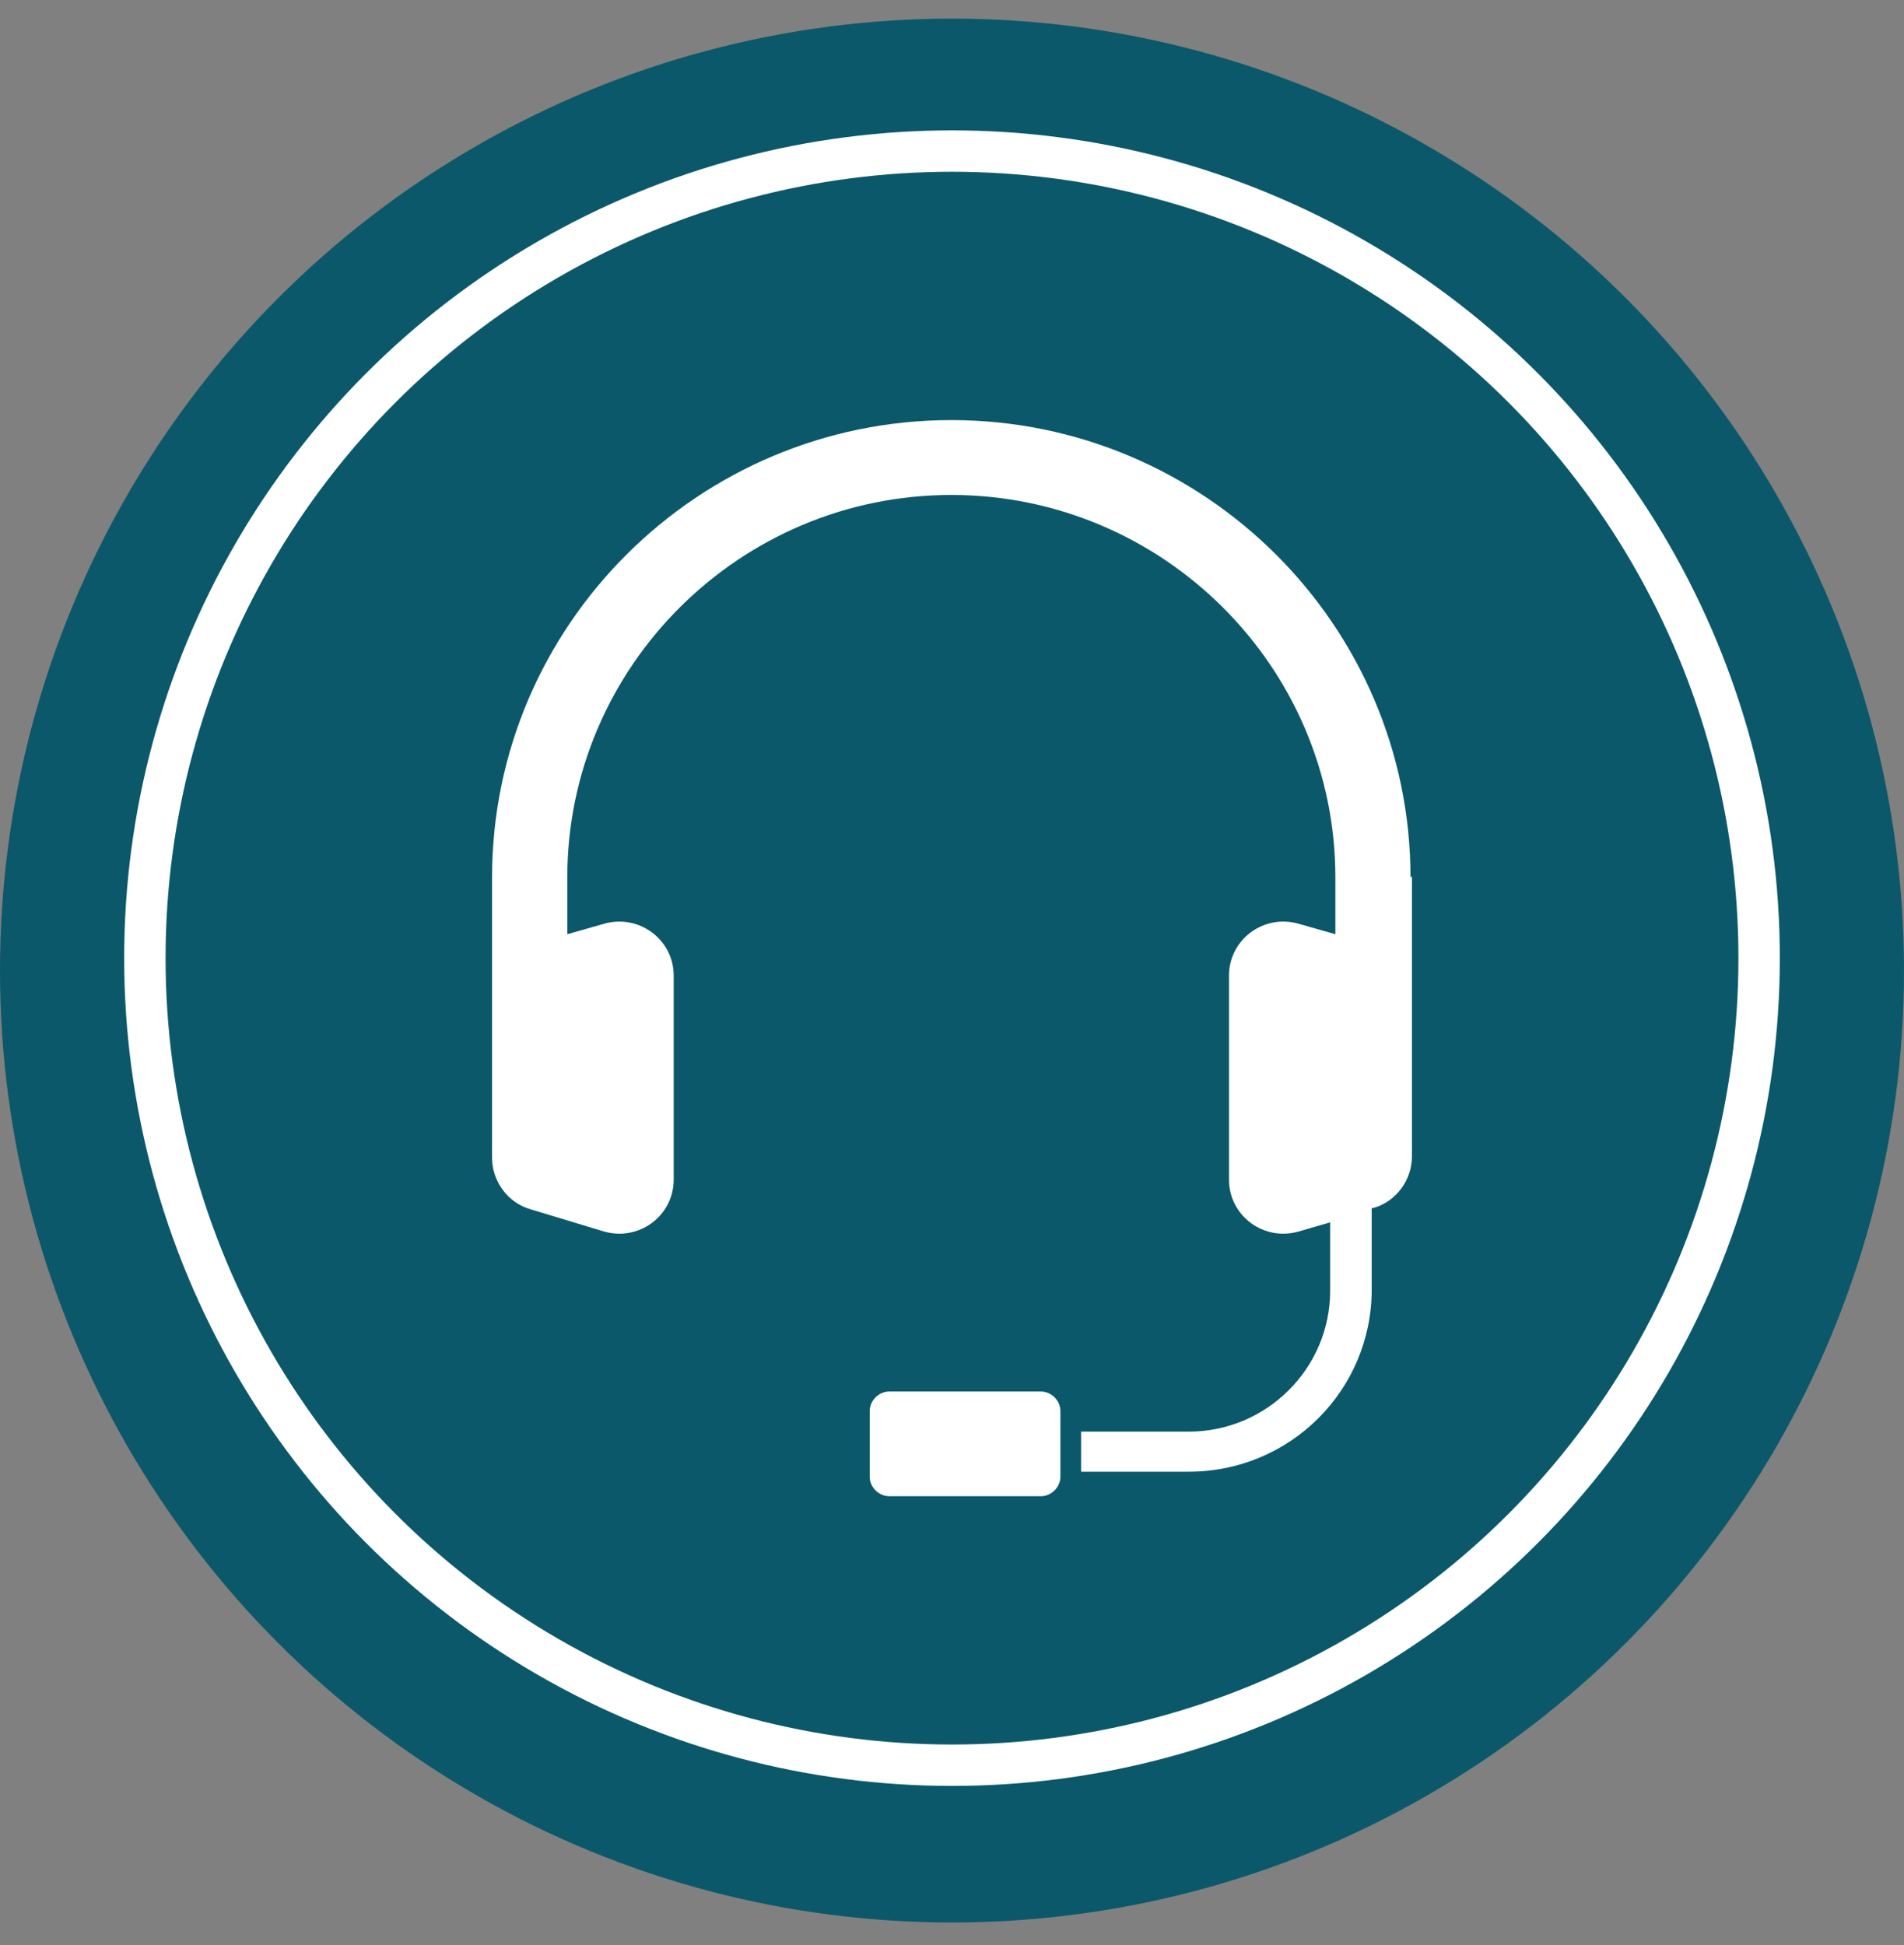
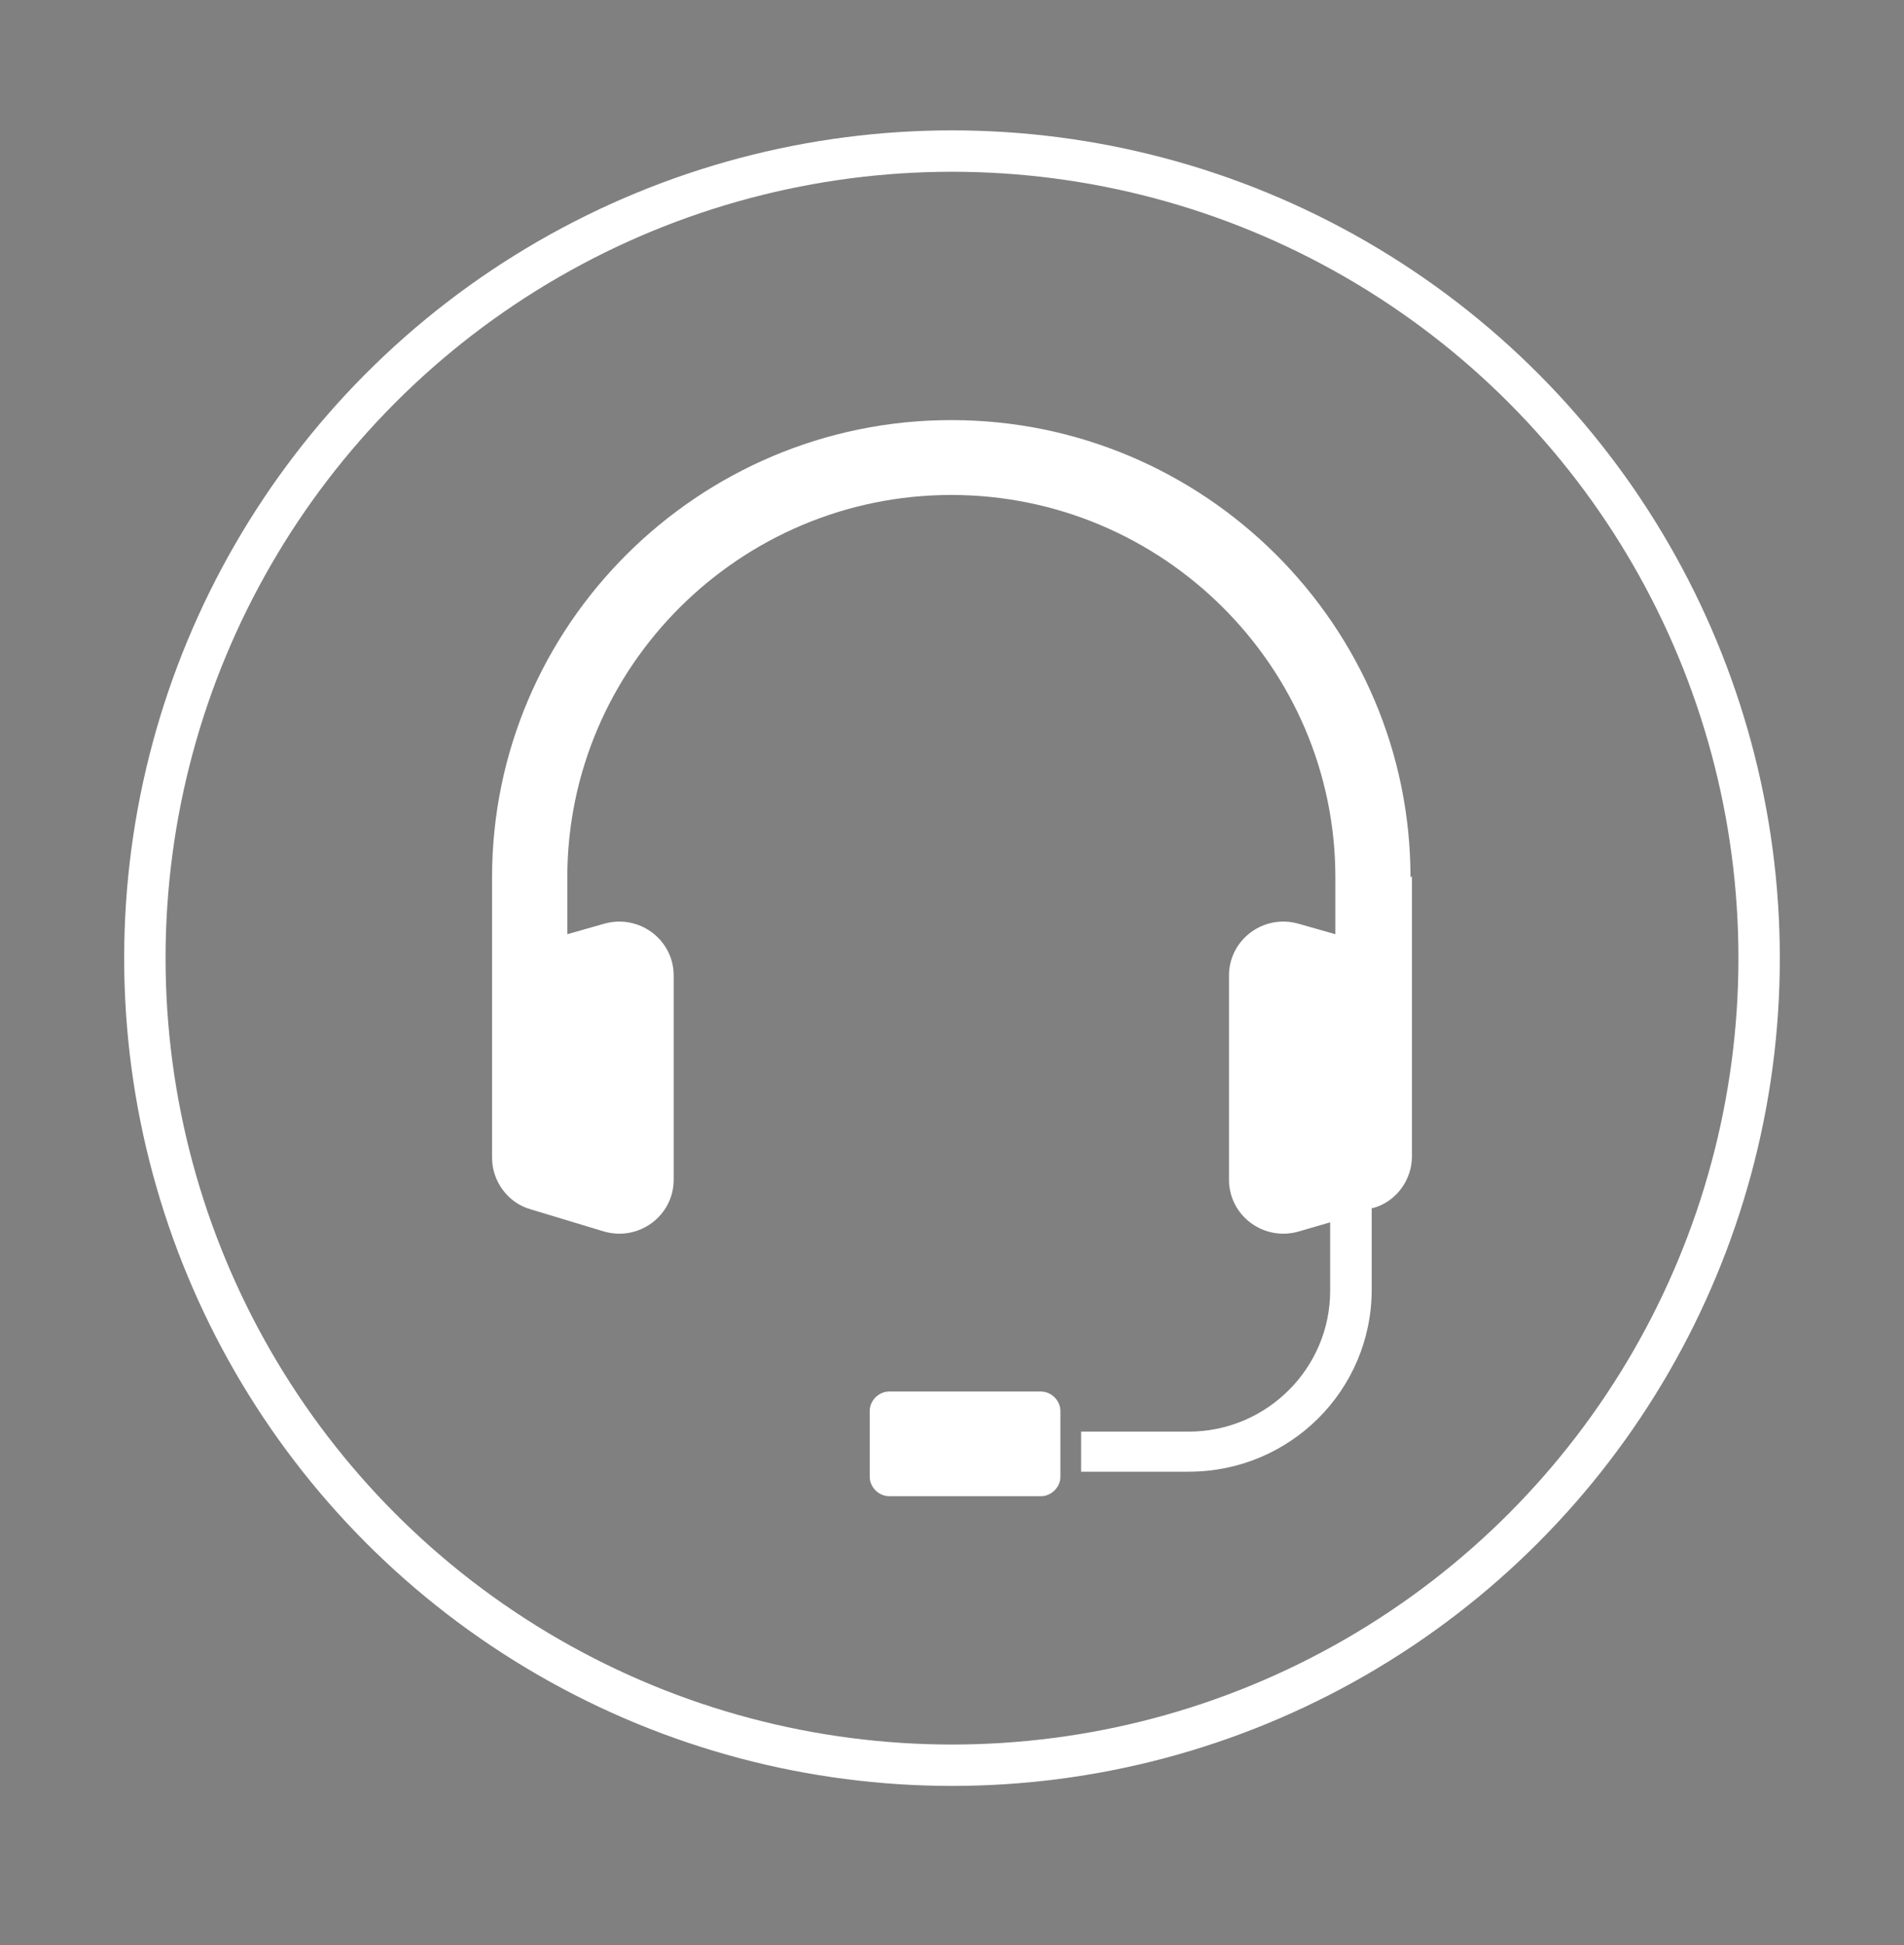
<svg xmlns="http://www.w3.org/2000/svg" width="46" height="47" viewBox="0 0 46 47" fill="none">
  <rect x="0" y="0" width="46" height="47" fill="#808080" stroke="none" />
-   <circle cx="23" cy="23.45" r="23" fill="#0B586A" />
  <path d="M34.112 21.168V27.941C34.112 28.503 33.737 29.033 33.172 29.189H33.14V31.156C33.14 33.591 31.166 35.558 28.72 35.558H26.119V34.59H28.72C30.601 34.59 32.136 33.061 32.136 31.188V29.533L31.384 29.752C30.538 30.002 29.692 29.377 29.692 28.503V23.571C29.692 22.697 30.538 22.072 31.384 22.322L32.262 22.572V21.199C32.262 16.111 28.093 11.959 22.984 11.959C17.875 11.959 13.706 16.111 13.706 21.199V22.572L14.584 22.322C15.43 22.073 16.276 22.697 16.276 23.571V28.503C16.276 29.377 15.43 30.002 14.584 29.752L12.828 29.221C12.264 29.065 11.888 28.535 11.888 27.973V21.2C11.888 15.113 16.871 10.15 22.983 10.15C29.094 10.15 34.077 15.113 34.077 21.2L34.112 21.168ZM25.619 35.682V34.09C25.619 33.84 25.4 33.621 25.149 33.621H21.482C21.231 33.621 21.012 33.84 21.012 34.09V35.682C21.012 35.932 21.231 36.15 21.482 36.15H25.149C25.4 36.15 25.619 35.932 25.619 35.682Z" fill="white" />
  <circle cx="23" cy="23.15" r="19.5" stroke="white" />
</svg>